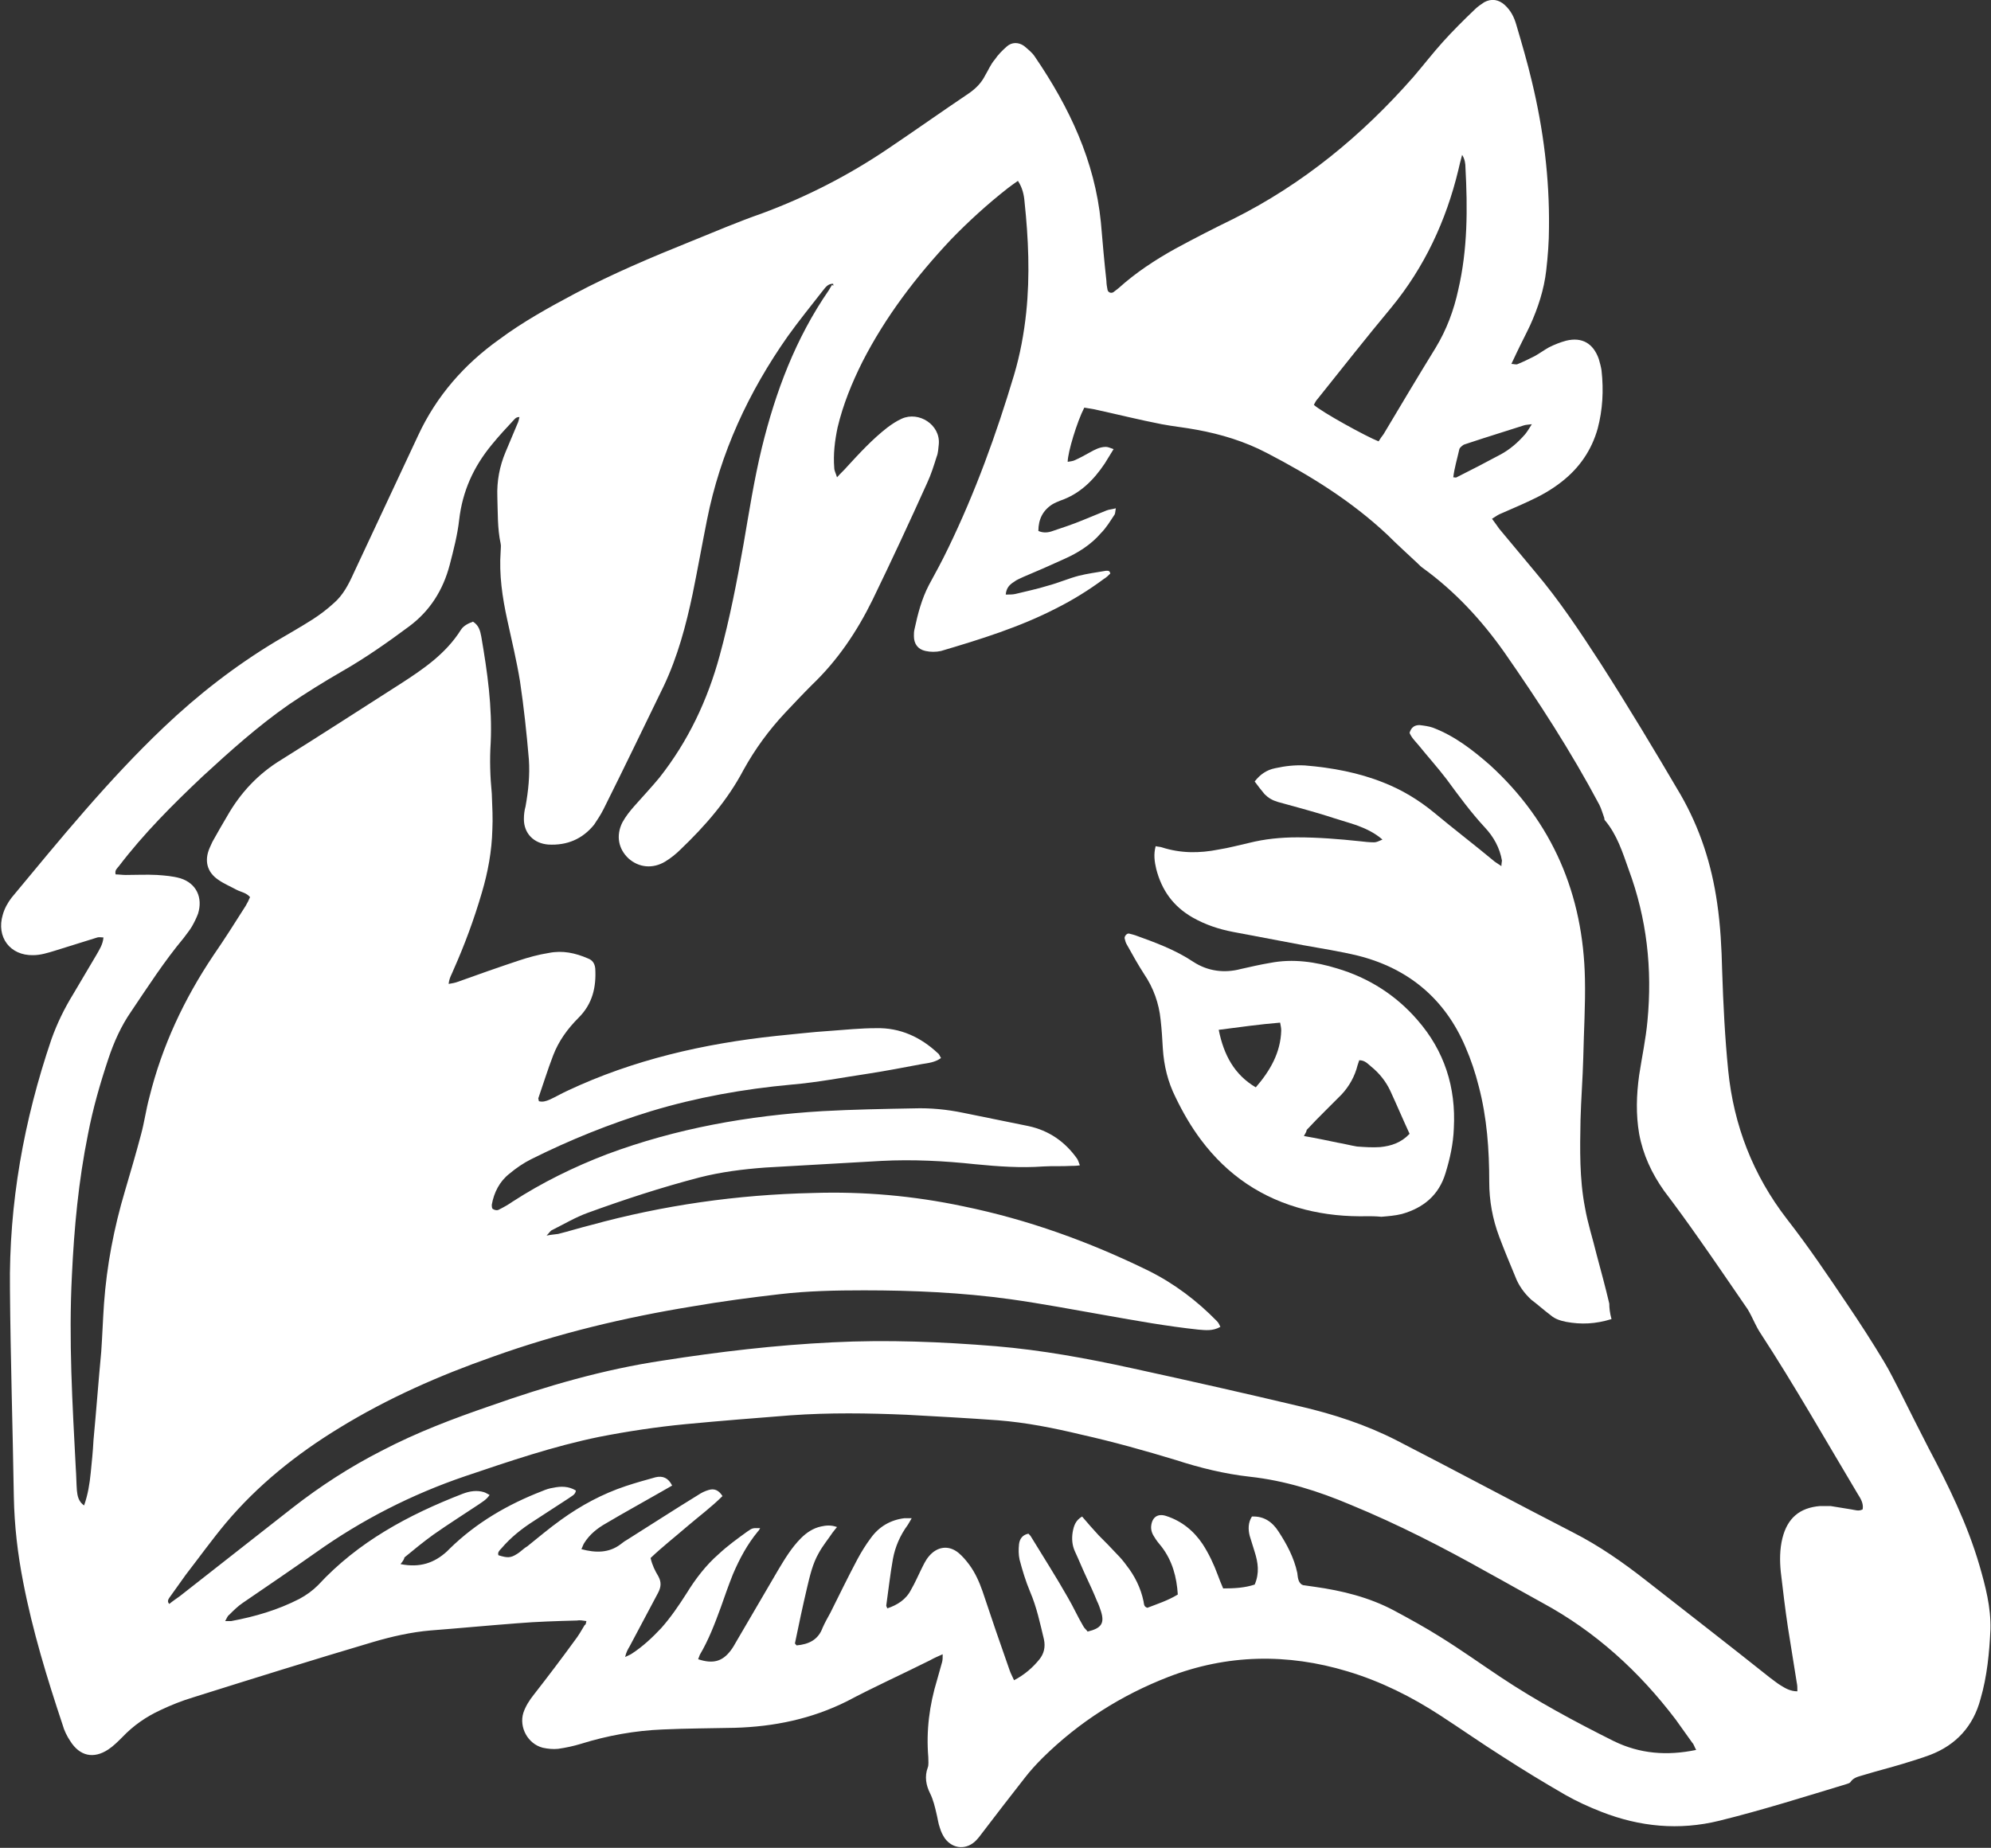
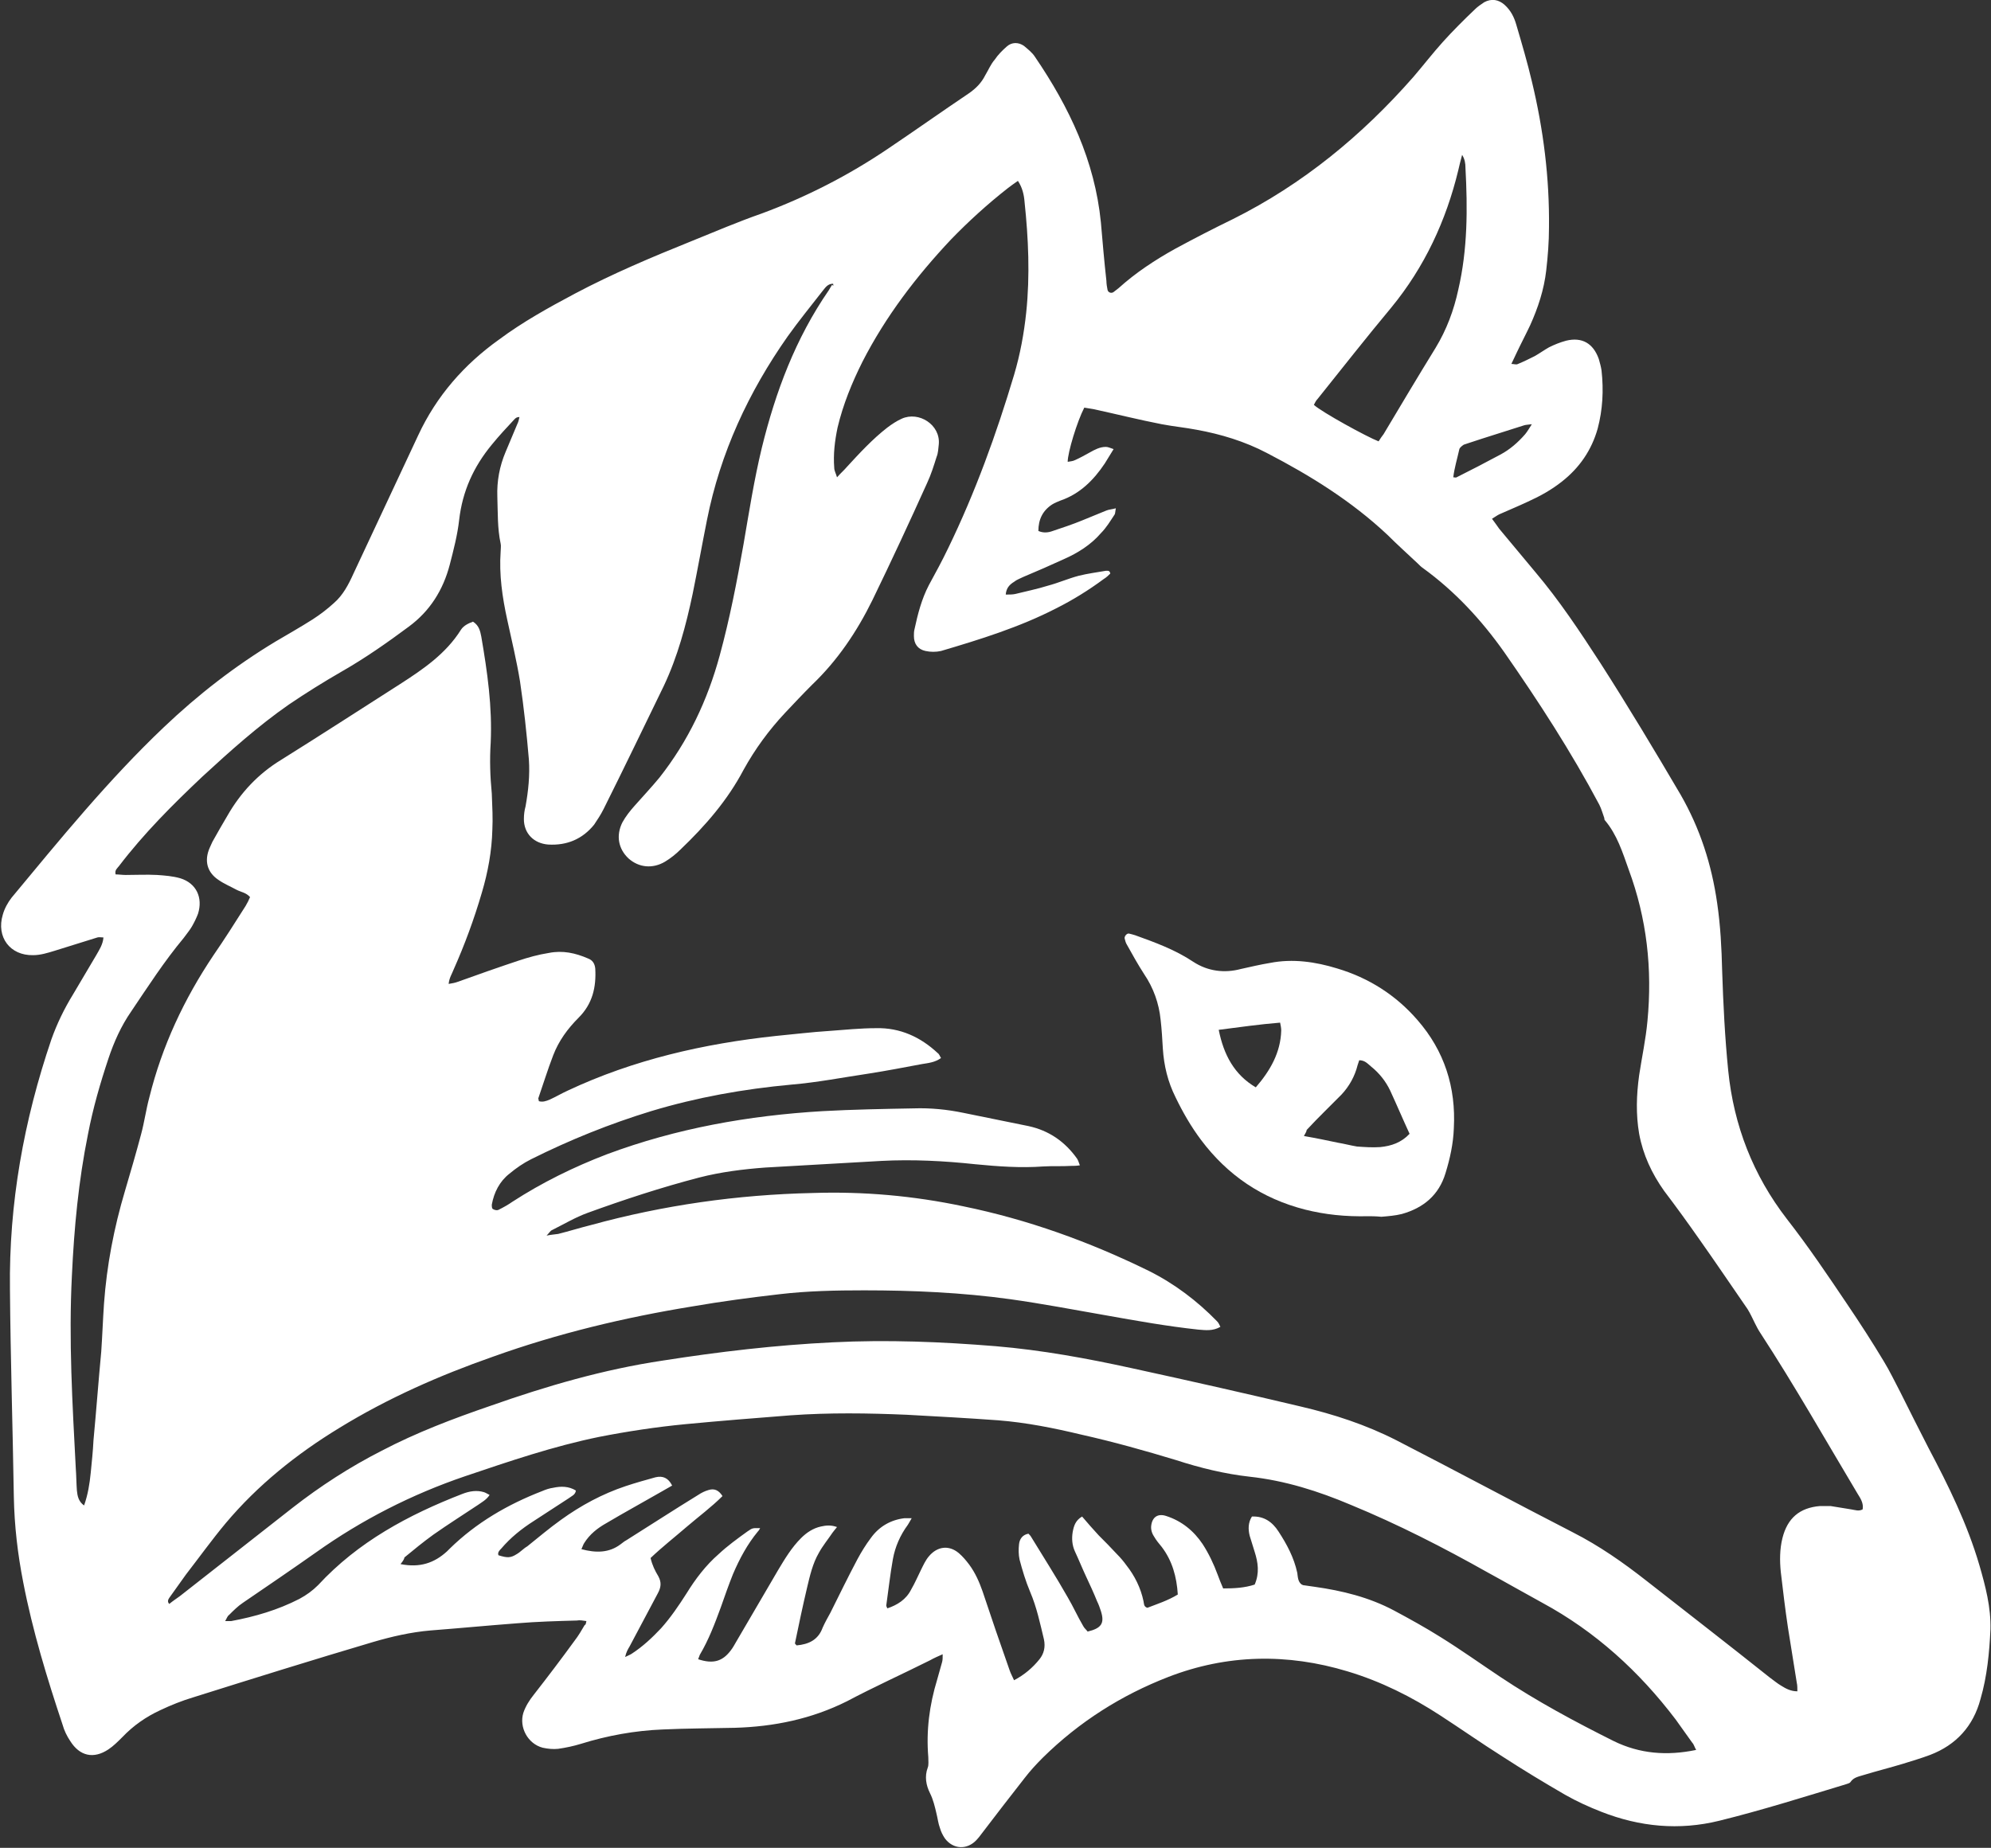
<svg xmlns="http://www.w3.org/2000/svg" version="1.1" id="Layer_1" x="0px" y="0px" viewBox="0 0 359.9 334.1" style="enable-background:new 0 0 359.9 334.1;" xml:space="preserve">
  <rect x="0" y="0" width="359.9" height="334.1" fill="#333333" stroke="none" />
  <style type="text/css">
	.st0{fill:#FFFFFF;}
</style>
  <g>
    <path class="st0" d="M106,293.1c-0.7-0.1-1.2-0.2-1.7-0.1c-3.6,0.1-7.2,0.2-10.8,0.5c-5.3,0.4-10.5,0.9-15.7,1.3   c-3.5,0.3-7,1.1-10.4,2.1c-10.8,3.2-21.7,6.6-32.5,10c-2,0.6-4,1.4-5.9,2.3c-2.6,1.2-4.9,2.8-6.9,4.9c-0.8,0.8-1.6,1.6-2.5,2.2   c-2.7,1.8-5.2,1.2-6.9-1.5c-0.6-0.9-1.1-1.9-1.4-3c-2.8-8.4-5.4-16.9-7.1-25.7c-1-5.1-1.6-10.2-1.7-15.5c-0.2-12.5-0.6-25-0.7-37.5   c-0.2-15.5,2.5-30.5,7.5-45.2c1-2.8,2.3-5.5,3.9-8.1c1.4-2.4,2.8-4.7,4.2-7.1c0.5-0.9,1.2-1.9,1.3-3.2c-0.4,0-0.8-0.1-1.1,0   c-2.6,0.8-5.1,1.6-7.7,2.4c-1.3,0.4-2.6,0.8-3.9,0.8c-4.2,0.1-6.7-3.3-5.5-7.3c0.3-1.1,0.9-2.2,1.6-3.1   c8.8-10.6,17.5-21.3,27.5-30.8c6.2-5.9,12.9-11.1,20.2-15.5c2.2-1.3,4.5-2.6,6.7-4c1.4-0.9,2.7-1.9,3.9-3c1.6-1.4,2.6-3.3,3.5-5.3   c3.9-8.3,7.8-16.7,11.7-25c3.3-7.1,8.3-12.8,14.6-17.3c4.3-3.2,9-5.8,13.7-8.3c6.8-3.6,13.9-6.6,21.1-9.5c4.2-1.7,8.4-3.5,12.7-5   c8.1-3,15.7-6.9,22.8-11.7c4.9-3.3,9.7-6.7,14.6-10c1.3-0.9,2.3-1.9,3-3.3c0.6-1,1-2,1.7-2.8c0.6-0.9,1.4-1.7,2.2-2.4   c0.9-0.8,2.1-0.8,3.1-0.1c0.7,0.6,1.5,1.2,2,2c6.2,9.1,10.8,18.8,11.9,29.9c0.3,3.5,0.6,7,1,10.6c0,0.5,0.1,1.1,0.2,1.6   c0.1,0.5,0.7,0.7,1.1,0.4c0.3-0.2,0.6-0.5,0.9-0.7c3.1-2.8,6.6-5.1,10.2-7.1c3.5-1.9,7-3.7,10.5-5.4c12.6-6.3,23.3-15.1,32.6-25.7   c1.8-2.1,3.5-4.3,5.3-6.3c1.8-2,3.8-4,5.8-5.9c0.5-0.5,1.1-0.9,1.7-1.3c1.3-0.7,2.6-0.5,3.7,0.5c1.1,1,1.7,2.2,2.1,3.6   c1,3.4,2,6.8,2.8,10.2c2.1,8.7,3.2,17.5,3.1,26.4c0,2.6-0.2,5.2-0.5,7.8c-0.4,3.5-1.5,6.8-2.9,9.9c-0.8,1.7-1.7,3.4-2.5,5.1   c-0.3,0.6-0.5,1.1-0.9,1.9c0.5,0,0.9,0.2,1.2,0c1-0.4,2-0.9,3-1.4c0.9-0.5,1.7-1.1,2.6-1.6c1-0.5,2-0.9,3.1-1.2   c2.9-0.7,4.9,0.5,5.9,3.3c0.2,0.7,0.4,1.4,0.5,2.1c0.4,3.6,0.2,7.1-0.7,10.5c-1.1,3.9-3.3,7.1-6.5,9.6c-1.9,1.5-3.9,2.6-6.1,3.6   c-1.7,0.8-3.4,1.5-5.2,2.3c-0.4,0.2-0.8,0.5-1.3,0.8c0.5,0.7,0.9,1.2,1.3,1.8c2.2,2.6,4.3,5.2,6.5,7.8c4.4,5.2,8.1,10.8,11.8,16.5   c5,7.8,9.8,15.8,14.5,23.8c3.5,6.1,5.6,12.6,6.6,19.6c0.6,4.1,0.8,8.1,0.9,12.2c0.2,6.1,0.5,12.1,1.1,18.1   c1,9.9,4.5,18.9,10.6,26.8c3.9,5,7.4,10.2,10.9,15.4c2.3,3.4,4.5,6.8,6.6,10.3c1.1,1.8,2,3.7,3,5.6c1.7,3.4,3.4,6.8,5.1,10.1   c3.6,6.8,7,13.7,9.2,21.2c1.1,3.8,2.1,7.6,2,11.6c-0.2,4.2-0.6,8.5-1.8,12.6c-1.3,4.9-4.4,8.3-9.1,10.1c-1.6,0.6-3.3,1.1-4.9,1.6   c-2.3,0.7-4.7,1.3-7,2c-0.9,0.3-1.9,0.4-2.5,1.3c-0.1,0.2-0.5,0.3-0.8,0.4c-7.6,2.3-15.2,4.7-22.9,6.6c-7.3,1.8-14.4,1.1-21.3-1.6   c-2.3-0.9-4.5-1.9-6.6-3.1c-3.8-2.2-7.6-4.5-11.3-6.9c-3.8-2.4-7.5-5-11.2-7.4c-5.2-3.4-10.8-6.2-16.8-8c-10.9-3.3-21.8-3.1-32.4,1   c-8.5,3.3-16.1,8.1-22.7,14.6c-1.2,1.2-2.3,2.4-3.3,3.7c-2.6,3.3-5.2,6.7-7.8,10.1c-0.3,0.4-0.6,0.8-0.9,1.1   c-1.7,1.8-4.2,1.7-5.7-0.3c-0.4-0.6-0.7-1.2-0.9-1.9c-0.3-0.8-0.4-1.7-0.6-2.5c-0.3-1.3-0.6-2.6-1.2-3.8c-0.7-1.4-1-3-0.4-4.6   c0.2-0.5,0.1-1.2,0.1-1.9c-0.4-4.8,0.2-9.4,1.6-14c0.3-1.1,0.6-2.1,0.9-3.2c0.1-0.4,0.1-0.7,0.1-1.4c-0.9,0.4-1.6,0.7-2.3,1.1   c-5,2.5-10.1,4.8-15,7.4c-6.4,3.2-13.2,4.6-20.3,4.8c-4.3,0.1-8.7,0.1-13,0.3c-5,0.2-10,1.1-14.8,2.6c-1.3,0.4-2.7,0.7-4.1,0.9   c-0.9,0.1-1.9,0-2.8-0.2c-2.7-0.7-4.3-3.7-3.5-6.3c0.4-1.2,1.1-2.3,1.9-3.3c2.5-3.2,5-6.5,7.4-9.8c0.7-0.9,1.2-1.8,1.8-2.8   C105.9,293.8,105.9,293.5,106,293.1z M150.6,51.3c-1,0-1.4,0.7-1.9,1.3c-2.1,2.7-4.3,5.4-6.3,8.2c-7.1,10.1-12.2,21.1-14.6,33.2   c-0.9,4.5-1.7,9-2.6,13.4c-1.2,5.7-2.7,11.3-5.2,16.6c-3.6,7.4-7.2,14.9-10.9,22.3c-0.5,1-1.1,1.9-1.7,2.8   c-2.1,2.6-4.9,3.8-8.3,3.6c-2.6-0.2-4.4-2-4.4-4.6c0-0.8,0.1-1.6,0.3-2.3c0.5-2.8,0.8-5.6,0.6-8.5c-0.4-4.7-0.9-9.4-1.6-14.1   c-0.6-3.7-1.5-7.4-2.3-11.1c-0.9-4.1-1.5-8.2-1.2-12.4c0-0.5,0.1-1,0-1.4c-0.6-2.8-0.5-5.6-0.6-8.5c-0.1-2.8,0.4-5.5,1.5-8.1   c0.7-1.7,1.4-3.3,2.1-5c0.2-0.4,0.3-0.8,0.4-1.3c-0.5,0-0.7,0.2-0.9,0.4c-1.4,1.5-2.8,3-4.1,4.6c-3.3,4-5.3,8.4-5.9,13.6   c-0.3,2.7-1,5.4-1.7,8.1c-1.2,4.6-3.6,8.4-7.4,11.2c-3.9,2.9-7.9,5.7-12.1,8.1c-3.3,1.9-6.5,3.9-9.6,6c-5.6,3.9-10.6,8.4-15.6,13   c-5.4,5.1-10.6,10.3-15.1,16.2c-0.3,0.4-0.8,0.7-0.6,1.5c0.6,0,1.2,0.1,1.8,0.1c1.9,0,3.8-0.1,5.7,0c1.4,0.1,2.8,0.2,4.2,0.6   c2.9,0.9,4.1,3.5,3.2,6.4c-0.3,0.8-0.7,1.6-1.1,2.3c-0.4,0.7-1,1.4-1.5,2.1c-3.5,4.2-6.4,8.7-9.5,13.3c-1.8,2.6-3.1,5.5-4.1,8.5   c-1.5,4.5-2.8,9-3.7,13.7c-1.7,8.4-2.5,16.9-2.9,25.5c-0.6,11.7,0.1,23.3,0.7,34.9c0.1,1.3,0.1,2.7,0.2,4c0.1,1,0.3,2,1.3,2.7   c0.7-2,1-3.9,1.2-5.9c0.2-2,0.4-3.9,0.5-5.9c0.5-5.3,0.9-10.7,1.4-16c0.2-2.9,0.3-5.8,0.5-8.7c0.5-6.9,1.8-13.7,3.8-20.4   c1-3.4,2-6.8,2.9-10.2c0.6-2.2,0.9-4.5,1.5-6.7c2.3-9.3,6.3-17.8,11.6-25.7c2-2.9,3.9-5.9,5.8-8.9c0.3-0.5,0.6-1.1,0.8-1.6   c-0.7-0.8-1.6-0.9-2.4-1.3c-1.1-0.6-2.3-1.1-3.3-1.8c-2.1-1.4-2.6-3.5-1.6-5.8c0.2-0.4,0.3-0.7,0.5-1.1c0.9-1.6,1.8-3.2,2.7-4.7   c2.4-4.2,5.6-7.6,9.7-10.1c7.2-4.5,14.3-9.1,21.5-13.7c4.2-2.7,8.3-5.5,11-9.8c0.5-0.8,1.4-1.2,2.2-1.5c1.1,0.7,1.3,1.7,1.5,2.7   c1.1,6.4,2,12.7,1.7,19.2c-0.2,3.1-0.1,6.1,0.2,9.2C89,146,89.1,148,89,150c-0.1,3.9-0.8,7.7-1.9,11.4c-1.4,4.8-3.1,9.4-5.1,13.9   c-0.3,0.8-0.8,1.5-0.9,2.6c0.6-0.1,1.2-0.2,1.7-0.4c3.6-1.3,7.3-2.6,10.9-3.8c1.8-0.6,3.6-1.1,5.5-1.4c2.5-0.5,4.8,0,7.1,1   c0.8,0.3,1.2,0.9,1.3,1.8c0.2,3.4-0.5,6.4-3,8.9c-2,2-3.6,4.2-4.6,6.8c-1,2.6-1.8,5.2-2.7,7.8c0,0.1,0.1,0.3,0.1,0.5   c0.7,0.2,1.3,0,2-0.3c1.1-0.5,2.1-1.1,3.2-1.6c11.9-5.6,24.6-8.5,37.7-9.9c3.2-0.3,6.4-0.7,9.6-0.9c2.8-0.2,5.6-0.5,8.5-0.5   c4.3-0.1,8,1.6,11.1,4.5c0.3,0.2,0.4,0.6,0.6,0.9c-1.1,0.8-2.3,0.9-3.5,1.1c-3.2,0.6-6.3,1.2-9.5,1.7c-4.7,0.7-9.3,1.6-14,2   c-8.7,0.8-17.1,2.3-25.4,4.8c-7.5,2.3-14.7,5.2-21.7,8.7c-1.4,0.7-2.7,1.6-3.9,2.6c-1.8,1.4-2.8,3.4-3.2,5.6c0,0.3,0,0.7,0.2,0.8   c0.3,0.2,0.8,0.3,1.1,0.1c0.8-0.4,1.7-0.9,2.4-1.4c5.4-3.5,11.1-6.3,17.1-8.6c12.6-4.7,25.6-7,39-7.8c5.5-0.3,11-0.4,16.5-0.5   c3-0.1,6,0.2,8.9,0.8c3.9,0.8,7.9,1.6,11.8,2.4c3.7,0.8,6.6,2.8,8.8,5.9c0.2,0.3,0.3,0.7,0.5,1.2c-0.7,0.1-1.1,0.1-1.6,0.1   c-1.7,0.1-3.3,0-5,0.1c-4.1,0.3-8.2,0-12.3-0.4c-5.6-0.6-11.3-0.9-17-0.6c-7,0.4-14,0.8-21,1.2c-4,0.3-8,0.8-11.9,1.8   c-6.9,1.8-13.6,4-20.2,6.4c-2.2,0.8-4.2,2-6.4,3.1c-0.3,0.1-0.5,0.5-1,1c1-0.2,1.5-0.2,2.1-0.3c2-0.5,3.9-1.1,5.9-1.6   c13.1-3.6,26.5-5.5,40.1-5.8c9.2-0.3,18.2,0.5,27.2,2.4c11.7,2.4,22.8,6.4,33.6,11.7c4.6,2.3,8.7,5.4,12.3,9.1   c0.3,0.3,0.4,0.6,0.6,1c-1.4,0.8-2.7,0.6-4,0.5c-5.6-0.6-11.2-1.6-16.8-2.6c-5.7-1-11.5-2.1-17.2-2.9c-8.7-1.2-17.5-1.6-26.4-1.6   c-5.1,0-10.2,0.1-15.3,0.7c-5.2,0.6-10.5,1.3-15.7,2.2c-12.3,2-24.4,4.9-36.1,9.1c-9.7,3.4-19,7.5-27.8,12.9   c-7.7,4.7-14.7,10.3-20.5,17.2c-2.5,3-4.8,6.2-7.2,9.3c-1,1.4-2,2.8-3,4.2c-0.2,0.3-0.4,0.7,0,1.1c0.6-0.5,1.2-0.9,1.9-1.4   c6.8-5.3,13.6-10.7,20.4-16c5-3.9,10.4-7.4,16.1-10.3c6.3-3.3,12.9-5.8,19.6-8.1c10.2-3.6,20.5-6.6,31.2-8.2   c10.2-1.6,20.4-2.8,30.7-3.3c9.9-0.5,19.7-0.1,29.5,0.7c8.3,0.7,16.5,2.2,24.7,4c10.1,2.2,20.3,4.5,30.4,6.9   c6,1.4,11.8,3.3,17.3,6.1c10.7,5.5,21.3,11.2,32,16.7c4.7,2.4,9,5.4,13.2,8.7c7.4,5.8,14.9,11.6,22.3,17.5c0.7,0.5,1.4,1.1,2.1,1.5   c0.8,0.5,1.7,1,2.9,1c0-0.6,0-1.1-0.1-1.5c-0.5-3.3-1.1-6.7-1.6-10c-0.5-3.3-0.9-6.7-1.3-10.1c-0.2-2-0.2-4.1,0.3-6.1   c0.9-3.6,3.1-5.5,6.8-5.8c0.6,0,1.3,0,1.9,0c1.2,0.2,2.5,0.4,3.7,0.6c0.7,0.1,1.4,0.4,2.1,0c0.2-1.1-0.4-2-0.9-2.8   c-5.8-9.7-11.4-19.6-17.6-29.1c-0.4-0.6-0.7-1.2-1-1.8c-0.4-0.8-0.8-1.7-1.3-2.5c-2.9-4.2-5.8-8.5-8.7-12.6c-2.1-3-4.2-5.9-6.4-8.8   c-2.2-3.1-3.8-6.5-4.5-10.3c-0.6-3.5-0.5-7,0-10.6c0.5-3.3,1.2-6.5,1.5-9.8c0.9-9.4-0.1-18.5-3.4-27.4c-1.1-3.1-2.1-6.3-4.3-8.9   c-0.1-0.1-0.1-0.3-0.1-0.4c-0.3-0.8-0.5-1.6-0.9-2.4c-5.1-9.6-11-18.7-17.2-27.6c-4.1-5.8-8.9-11-14.7-15.2   c-0.3-0.2-0.6-0.5-0.9-0.8c-1.8-1.7-3.7-3.4-5.5-5.2c-6.5-6.1-13.9-10.7-21.8-14.8c-4-2.1-8.3-3.4-12.7-4.2c-2.1-0.4-4.2-0.6-6.3-1   c-4.1-0.8-8.1-1.8-12.2-2.7c-0.6-0.1-1.2-0.2-1.8-0.3c-1.3,2.5-3,8.1-3,9.8c0.5-0.1,0.9-0.1,1.3-0.3c0.9-0.4,1.8-0.9,2.7-1.4   c0.9-0.5,1.8-1,2.9-1c0.4,0,0.8,0.2,1.4,0.4c-0.6,1-1.1,1.8-1.6,2.6c-2,3-4.5,5.5-8,6.7c-0.5,0.2-1,0.4-1.5,0.7   c-1.7,1.1-2.5,2.7-2.5,4.8c0.9,0.4,1.8,0.3,2.6,0c1.8-0.6,3.6-1.2,5.3-1.9c1.5-0.6,2.9-1.2,4.4-1.8c0.5-0.2,1-0.2,1.7-0.4   c-0.1,0.5-0.1,0.9-0.2,1.1c-0.8,1.2-1.5,2.4-2.5,3.4c-1.8,2.1-4.2,3.6-6.7,4.7c-2.4,1.1-4.9,2.2-7.3,3.2c-0.6,0.3-1.2,0.5-1.7,0.9   c-0.8,0.5-1.4,1.1-1.5,2.3c0.7,0,1.2,0,1.7-0.1c2-0.5,4-0.9,5.9-1.5c1.9-0.5,3.7-1.3,5.6-1.8c1.6-0.4,3.2-0.6,4.9-0.9   c0.3,0,0.7-0.1,0.8,0.5c-0.3,0.3-0.7,0.7-1.2,1c-2.7,2-5.6,3.8-8.6,5.3c-6.6,3.4-13.7,5.6-20.8,7.7c-0.9,0.2-1.9,0.2-2.8,0   c-1.4-0.3-2.1-1.3-2.1-2.7c0-0.4,0-0.8,0.1-1.2c0.6-2.8,1.3-5.5,2.6-8c1.2-2.2,2.4-4.4,3.5-6.7c4.9-10.1,8.7-20.6,11.9-31.3   c1.1-3.7,1.8-7.5,2.2-11.3c0.7-6.7,0.4-13.4-0.3-20c-0.1-1.3-0.4-2.6-1.2-3.8c-0.7,0.5-1.3,0.9-1.8,1.3c-3.7,2.9-7.1,6-10.3,9.3   c-6.3,6.7-11.8,13.9-16,22.1c-1.9,3.8-3.5,7.7-4.5,11.9c-0.5,2.4-0.8,4.8-0.6,7.3c0,0.5,0.3,1,0.5,1.7c0.7-0.8,1.3-1.3,1.8-1.9   c2.3-2.5,4.6-5,7.3-7.1c0.8-0.6,1.7-1.2,2.6-1.6c3.1-1.4,7,1.1,6.7,4.6c-0.1,0.8-0.1,1.6-0.4,2.3c-0.5,1.6-1,3.2-1.7,4.7   c-3.2,7.1-6.5,14.2-9.9,21.2c-2.8,5.7-6.3,10.9-10.9,15.3c-1.7,1.7-3.3,3.4-4.9,5.1c-2.9,3.1-5.4,6.5-7.5,10.3   c-2.9,5.5-6.9,10.1-11.4,14.4c-0.8,0.8-1.8,1.6-2.8,2.2c-2.2,1.3-4.7,1.1-6.6-0.6c-1.8-1.7-2.3-4.1-1.1-6.5c0.6-1.1,1.4-2.1,2.2-3   c1.5-1.7,3.1-3.4,4.5-5.1c5.2-6.6,8.7-14,10.9-22.1c1.8-6.6,3.1-13.3,4.3-20.1c1-5.8,1.9-11.6,3.3-17.4   c2.5-10.2,6.1-19.8,12.1-28.5c0.2-0.3,0.4-0.7,0.6-1C150.8,51.8,150.6,51.6,150.6,51.3z M72.4,282.8c3.5,0.7,6.1-0.2,8.4-2.3   c0.2-0.2,0.3-0.3,0.5-0.5c4.8-4.7,10.5-8,16.7-10.4c0.7-0.3,1.3-0.5,2-0.6c1.4-0.3,2.8-0.3,4.1,0.5c-0.1,0.8-0.8,1-1.3,1.4   c-2.1,1.4-4.2,2.7-6.3,4.1c-2.2,1.4-4.2,3-5.9,5c-0.3,0.3-0.7,0.7-0.5,1.2c1.6,0.5,2.2,0.5,3.3-0.2c0.7-0.4,1.2-1,1.9-1.4   c2-1.6,4-3.3,6.1-4.8c3.6-2.6,7.5-4.7,11.7-6.1c1.8-0.6,3.6-1.1,5.4-1.6c1.3-0.3,2.3,0.1,3,1.5c-0.7,0.4-1.4,0.8-2.1,1.2   c-3.3,1.9-6.6,3.7-9.8,5.6c-1.6,0.9-3,2-4,3.6c-0.2,0.3-0.3,0.7-0.5,1.1c2.6,0.7,5,0.7,7.1-0.9c0.3-0.2,0.6-0.5,1-0.7   c4.3-2.7,8.6-5.5,13-8.2c0.6-0.4,1.2-0.7,1.9-0.9c1-0.3,1.8,0,2.5,1.1c-2,2-4.3,3.7-6.4,5.5c-2.2,1.9-4.5,3.7-6.6,5.7   c0.3,1.3,0.8,2.3,1.4,3.3c0.6,1.1,0.5,2-0.1,3.1c-1.7,3.2-3.4,6.4-5.1,9.6c-0.3,0.5-0.6,1-0.8,1.9c0.6-0.3,0.9-0.4,1.2-0.6   c2-1.3,3.7-2.9,5.3-4.6c1.7-1.9,3.2-4.1,4.6-6.3c1.6-2.6,3.5-5.1,5.8-7.1c1.6-1.5,3.4-2.8,5.2-4.1c1-0.7,1-0.6,2.3-0.6   c-0.1,0.2-0.2,0.4-0.4,0.6c-1.9,2.3-3.3,4.9-4.5,7.7c-0.8,2-1.5,4-2.2,6c-1.1,3-2.2,5.9-3.8,8.6c-0.1,0.2-0.2,0.6-0.3,0.8   c2.7,0.9,4.4,0.4,5.9-1.6c0.4-0.5,0.7-1.1,1-1.6c2.5-4.3,5.1-8.7,7.6-13c1.2-2,2.4-4,4.1-5.7c1-1,2.2-1.8,3.6-2.1   c0.9-0.2,1.8-0.3,2.9,0.1c-0.3,0.4-0.6,0.7-0.8,1c-0.8,1.2-1.8,2.4-2.5,3.7c-1.1,1.9-1.6,4.1-2.1,6.2c-0.8,3.4-1.5,6.7-2.2,10.1   c0,0.1,0.1,0.2,0.3,0.4c2.2-0.2,3.9-1,4.7-3.2c0.4-0.9,0.9-1.8,1.4-2.7c1.6-3.2,3.2-6.5,4.9-9.7c0.7-1.3,1.5-2.6,2.4-3.8   c1.5-2.1,3.6-3.3,6.1-3.6c0.3,0,0.7,0,1.3,0c-0.3,0.5-0.5,0.9-0.7,1.2c-1.4,1.9-2.3,4-2.7,6.2c-0.5,2.8-0.8,5.6-1.2,8.4   c0,0.1,0.1,0.3,0.2,0.5c1.8-0.6,3.4-1.6,4.3-3.4c0.7-1.2,1.2-2.4,1.8-3.6c0.4-0.8,0.8-1.7,1.4-2.4c1.5-1.8,3.6-2.1,5.4-0.6   c0.7,0.6,1.3,1.3,1.9,2.1c1.1,1.5,1.8,3.1,2.4,4.8c1.6,4.8,3.2,9.5,4.9,14.3c0.2,0.6,0.5,1.1,0.8,1.8c1.9-1,3.4-2.3,4.6-3.8   c0.8-1,1.1-2.2,0.8-3.6c-0.7-2.9-1.3-5.8-2.5-8.6c-0.8-1.9-1.4-3.9-1.9-5.8c-0.2-0.9-0.2-1.9-0.1-2.8c0.1-0.9,0.6-1.7,1.7-1.9   c0.2,0.2,0.4,0.4,0.5,0.6c2.2,3.6,4.5,7.2,6.6,10.9c1,1.7,1.8,3.5,2.8,5.2c0.2,0.4,0.6,0.7,0.8,1c2.5-0.6,3.1-1.5,2.4-3.7   c-0.2-0.6-0.4-1.2-0.7-1.8c-0.6-1.5-1.3-3-2-4.5c-0.7-1.5-1.3-3-2-4.5c-0.5-1.1-0.6-2.3-0.4-3.5c0.2-1.1,0.5-2.1,1.7-2.8   c1,1.2,2,2.3,3,3.4c1.1,1.1,2.2,2.2,3.3,3.4c0.6,0.6,1.2,1.3,1.7,2c1.5,1.9,2.6,4.1,3.1,6.5c0.1,0.4,0,1,0.7,1.2   c1.8-0.7,3.7-1.3,5.5-2.4c-0.2-3.2-1-6.1-2.9-8.6c-0.5-0.6-1-1.2-1.4-1.9c-0.4-0.6-0.6-1.3-0.5-2c0.2-1.5,1.2-2.2,2.7-1.7   c2.8,0.9,5,2.7,6.6,5.1c1.1,1.7,2,3.6,2.7,5.5c0.3,0.8,0.6,1.6,1,2.5c2,0,3.9-0.1,5.7-0.7c0.9-2.1,0.6-4,0-5.9   c-0.3-1-0.6-1.9-0.9-2.9c-0.3-1.2-0.3-2.4,0.4-3.5c2.2-0.1,3.7,1,4.8,2.7c1.5,2.3,2.8,4.7,3.4,7.5c0.1,0.7,0.1,1.6,0.8,2.1   c0.1,0,0.2,0.1,0.2,0.1c0.7,0.1,1.4,0.2,2.1,0.3c5,0.7,9.9,1.9,14.4,4.3c2.8,1.5,5.7,3.1,8.4,4.8c3.7,2.3,7.2,4.8,10.8,7.2   c6.6,4.4,13.5,8.1,20.5,11.6c4.7,2.3,9.6,2.7,14.9,1.6c-0.3-0.5-0.4-1-0.7-1.3c-1-1.4-2-2.8-3-4.2c-6.6-8.7-14.5-15.9-24.1-21.1   c-3.3-1.8-6.6-3.7-9.9-5.5c-8-4.5-16.2-8.7-24.7-12.2c-5.9-2.5-11.9-4.4-18.3-5.1c-4.5-0.5-9-1.6-13.3-3   c-5.6-1.7-11.3-3.3-17.1-4.6c-5-1.2-10-2.2-15.1-2.6c-5.5-0.4-11-0.7-16.5-1c-7-0.3-14-0.4-21,0.1c-6.4,0.5-12.7,1-19,1.6   c-5.2,0.5-10.5,1.3-15.6,2.3c-8.3,1.7-16.2,4.4-24.2,7.1c-9.7,3.3-18.7,7.9-27,13.8c-4.4,3.1-8.8,6.1-13.2,9.1   c-0.9,0.6-1.7,1.4-2.5,2.2c-0.3,0.2-0.4,0.6-0.7,1.1c0.5,0,0.9,0,1.1,0c4.3-0.8,8.4-2,12.3-4c1.3-0.7,2.4-1.5,3.4-2.5   c7.2-7.8,16.3-12.7,26.1-16.5c1.3-0.5,2.6-0.7,3.9-0.3c0.3,0.1,0.6,0.3,1,0.5c-0.6,0.9-1.4,1.3-2.1,1.8c-2.7,1.8-5.4,3.5-8.1,5.4   c-1.8,1.3-3.5,2.7-5.2,4.1C73.1,281.8,72.9,282.2,72.4,282.8z M249.2,79.8c0.3-0.5,0.6-0.9,0.9-1.3c3.1-5.2,6.2-10.4,9.4-15.6   c2-3.3,3.3-6.8,4.1-10.5c1.7-7.3,1.7-14.7,1.3-22.1c0-0.7-0.1-1.5-0.6-2.3c-0.3,1.1-0.5,1.9-0.7,2.8c-2.2,9.1-6.1,17.5-12.1,24.8   c-4.5,5.4-8.9,11-13.3,16.5c-0.3,0.3-0.5,0.7-0.7,1.1C238.9,74.5,247.1,79,249.2,79.8z M262.7,86.3c0.3,0,0.5,0.1,0.6,0   c2.6-1.3,5.3-2.7,7.9-4.1c1.7-0.9,3.2-2.2,4.5-3.7c0.4-0.5,0.7-1,1.2-1.8c-0.7,0.1-1.1,0.1-1.4,0.2c-3.4,1.1-6.7,2.1-10,3.2   c-0.3,0.1-0.6,0.2-0.9,0.3c-0.3,0.2-0.7,0.5-0.8,0.8C263.4,83,262.9,84.6,262.7,86.3z" />
-     <path class="st0" d="M291.3,238.5c-2.9,0.9-5.5,1-8.2,0.5c-1-0.2-2-0.5-2.8-1.2c-1.2-0.9-2.3-1.9-3.5-2.8c-1.3-1.2-2.3-2.6-2.9-4.2   c-1-2.4-2-4.8-2.9-7.2c-1.2-3.2-1.8-6.5-1.8-9.9c0-5.8-0.4-11.6-1.9-17.3c-0.6-2.4-1.4-4.8-2.4-7.1c-3.7-8.7-10.3-14.2-19.4-16.5   c-3.3-0.8-6.6-1.3-9.9-1.9c-4.2-0.8-8.5-1.6-12.7-2.4c-2.6-0.5-5-1.3-7.3-2.6c-3.5-2-5.6-4.9-6.6-8.8c-0.3-1.3-0.5-2.6-0.1-4.1   c0.4,0.1,0.8,0.1,1.1,0.2c3.4,1.1,6.8,1.1,10.3,0.4c1.9-0.3,3.7-0.8,5.5-1.2c2.8-0.7,5.7-1,8.7-1c3.8,0,7.5,0.3,11.3,0.7   c0.9,0.1,1.7,0.2,2.6,0.2c0.4,0,0.8-0.2,1.5-0.5c-1.5-1.3-3.1-2-4.7-2.6c-1.8-0.6-3.6-1.1-5.4-1.7c-2.9-0.9-5.9-1.7-8.8-2.5   c-1-0.3-1.7-0.7-2.4-1.4c-0.6-0.7-1.2-1.5-1.8-2.3c1-1.3,2.2-2.1,3.7-2.4c1.8-0.4,3.6-0.6,5.4-0.5c4.9,0.4,9.7,1.3,14.2,3.1   c3.3,1.3,6.3,3.1,9.1,5.4c3.6,3,7.4,5.9,11,8.9c0.3,0.2,0.6,0.4,1.2,0.8c0-0.5,0.1-0.8,0.1-1c-0.4-2.3-1.5-4.3-3.1-6   c-2.5-2.7-4.7-5.7-6.9-8.7c-1.6-2.1-3.4-4.1-5.1-6.2c-0.6-0.7-1.3-1.4-1.6-2.2c0.3-1,0.9-1.4,1.8-1.4c0.8,0.1,1.7,0.2,2.5,0.5   c3.9,1.5,7.1,4,10.2,6.7c11.4,10.4,16.9,23.5,17.2,38.7c0.1,4.7-0.2,9.4-0.3,14.2c-0.1,3.8-0.4,7.5-0.5,11.3   c-0.1,5.3-0.2,10.6,0.8,15.8c0.5,2.9,1.4,5.6,2.1,8.5c0.8,3,1.6,5.9,2.3,8.9C290.9,236.5,291,237.4,291.3,238.5z" />
    <path class="st0" d="M247.4,219.9c-4.3,0.1-7.9-0.3-11.5-1.2c-7.8-2-14-6.2-18.8-12.6c-1.8-2.4-3.3-5-4.6-7.7   c-1.4-2.8-2.1-5.7-2.3-8.8c-0.1-1.7-0.2-3.5-0.4-5.2c-0.3-3-1.3-5.8-3-8.3c-1.1-1.7-2.1-3.5-3.1-5.3c-0.2-0.3-0.3-0.7-0.4-1.1   c-0.1-0.4,0.4-1,0.8-0.9c0.4,0.1,0.8,0.2,1.1,0.3c3.6,1.3,7.2,2.6,10.5,4.8c2.6,1.7,5.6,2.1,8.6,1.3c1.8-0.4,3.5-0.8,5.3-1.1   c4.1-0.8,8.2-0.2,12.1,1c5.7,1.7,10.6,4.8,14.5,9.3c4.9,5.6,7,12.2,6.6,19.6c-0.1,2.8-0.7,5.5-1.5,8.1c-1.2,4-4,6.3-7.9,7.4   c-1.2,0.3-2.5,0.4-3.7,0.5C248.7,219.9,247.8,219.9,247.4,219.9z M235.7,205.4c2.3,0.4,4.2,0.8,6.1,1.2c1.2,0.2,2.3,0.5,3.5,0.7   c1.4,0.1,2.8,0.2,4.2,0.1c2-0.2,3.8-0.8,5.3-2.4c-1.2-2.6-2.3-5.2-3.5-7.8c-0.8-1.7-2-3.2-3.5-4.4c-0.6-0.5-1.1-1.1-2.1-1.1   c-0.1,0.3-0.2,0.6-0.3,0.9c-0.5,2-1.5,3.8-2.9,5.3c-1,1-2,2-3,3c-1.1,1.1-2.2,2.2-3.3,3.4C236.2,204.5,236,204.9,235.7,205.4z    M220.3,186.2c0.9,4.5,2.8,8.1,6.7,10.4c2.6-3,4.5-6.3,4.6-10.3c0-0.4-0.1-0.9-0.2-1.4C227.7,185.2,224.2,185.7,220.3,186.2z" />
  </g>
</svg>